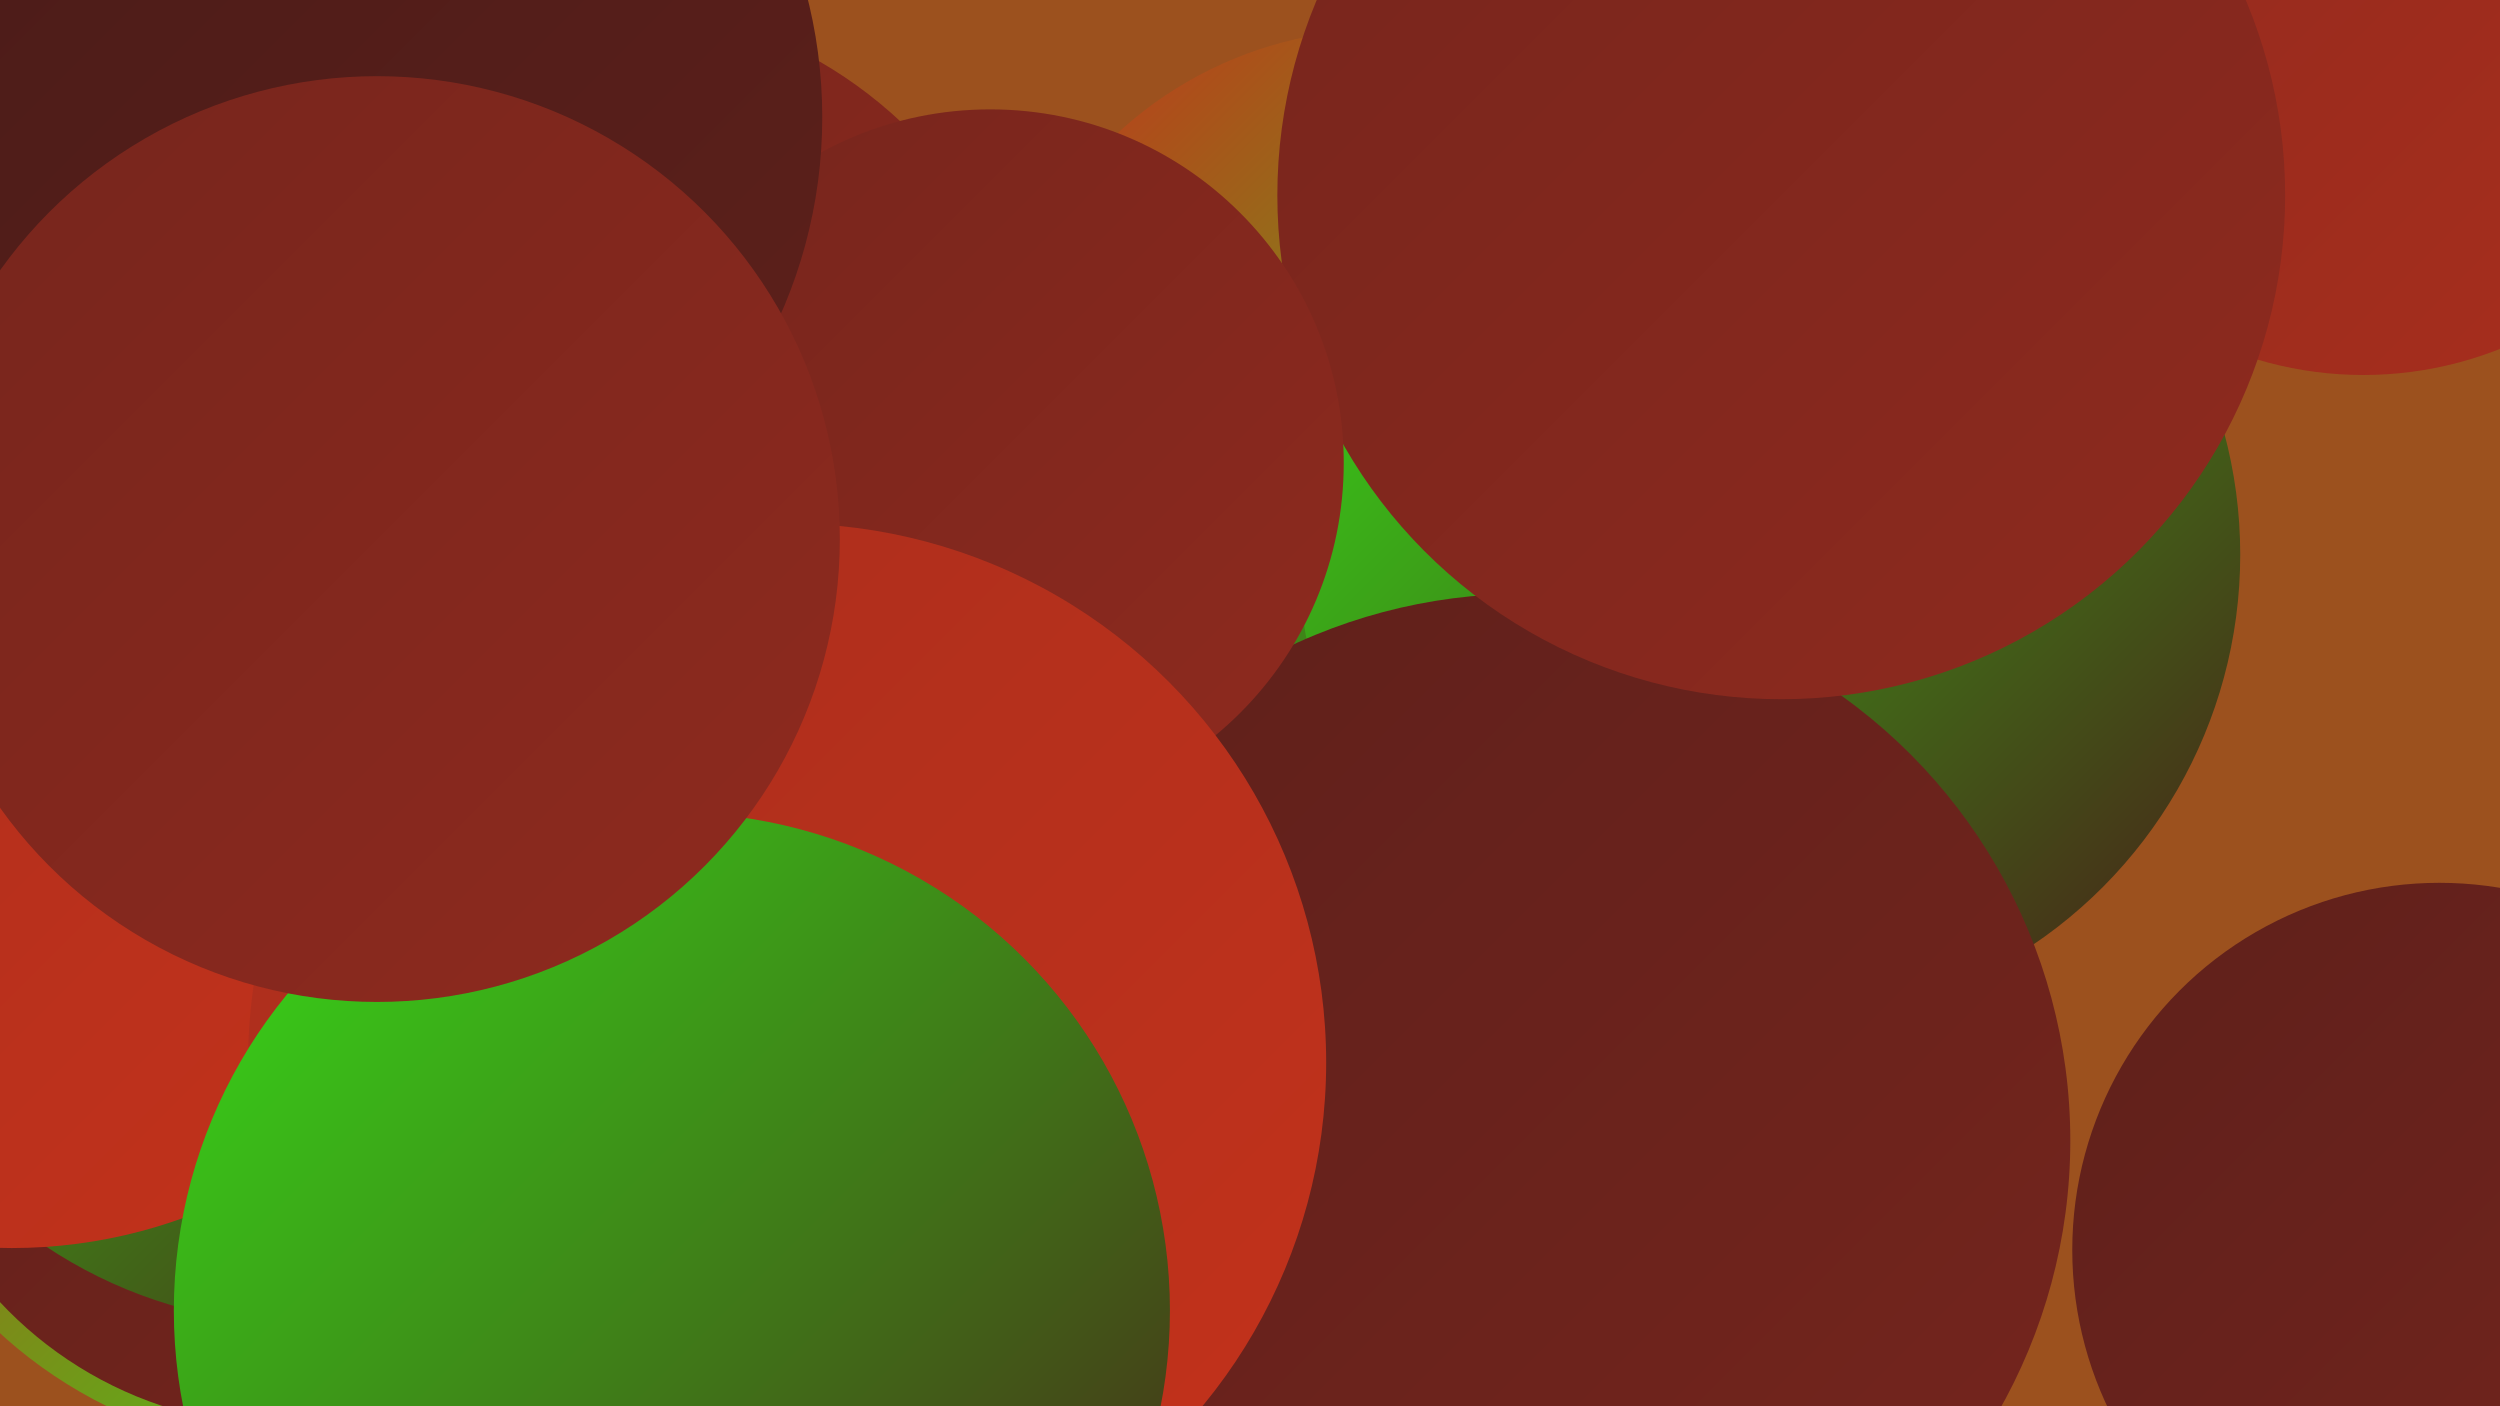
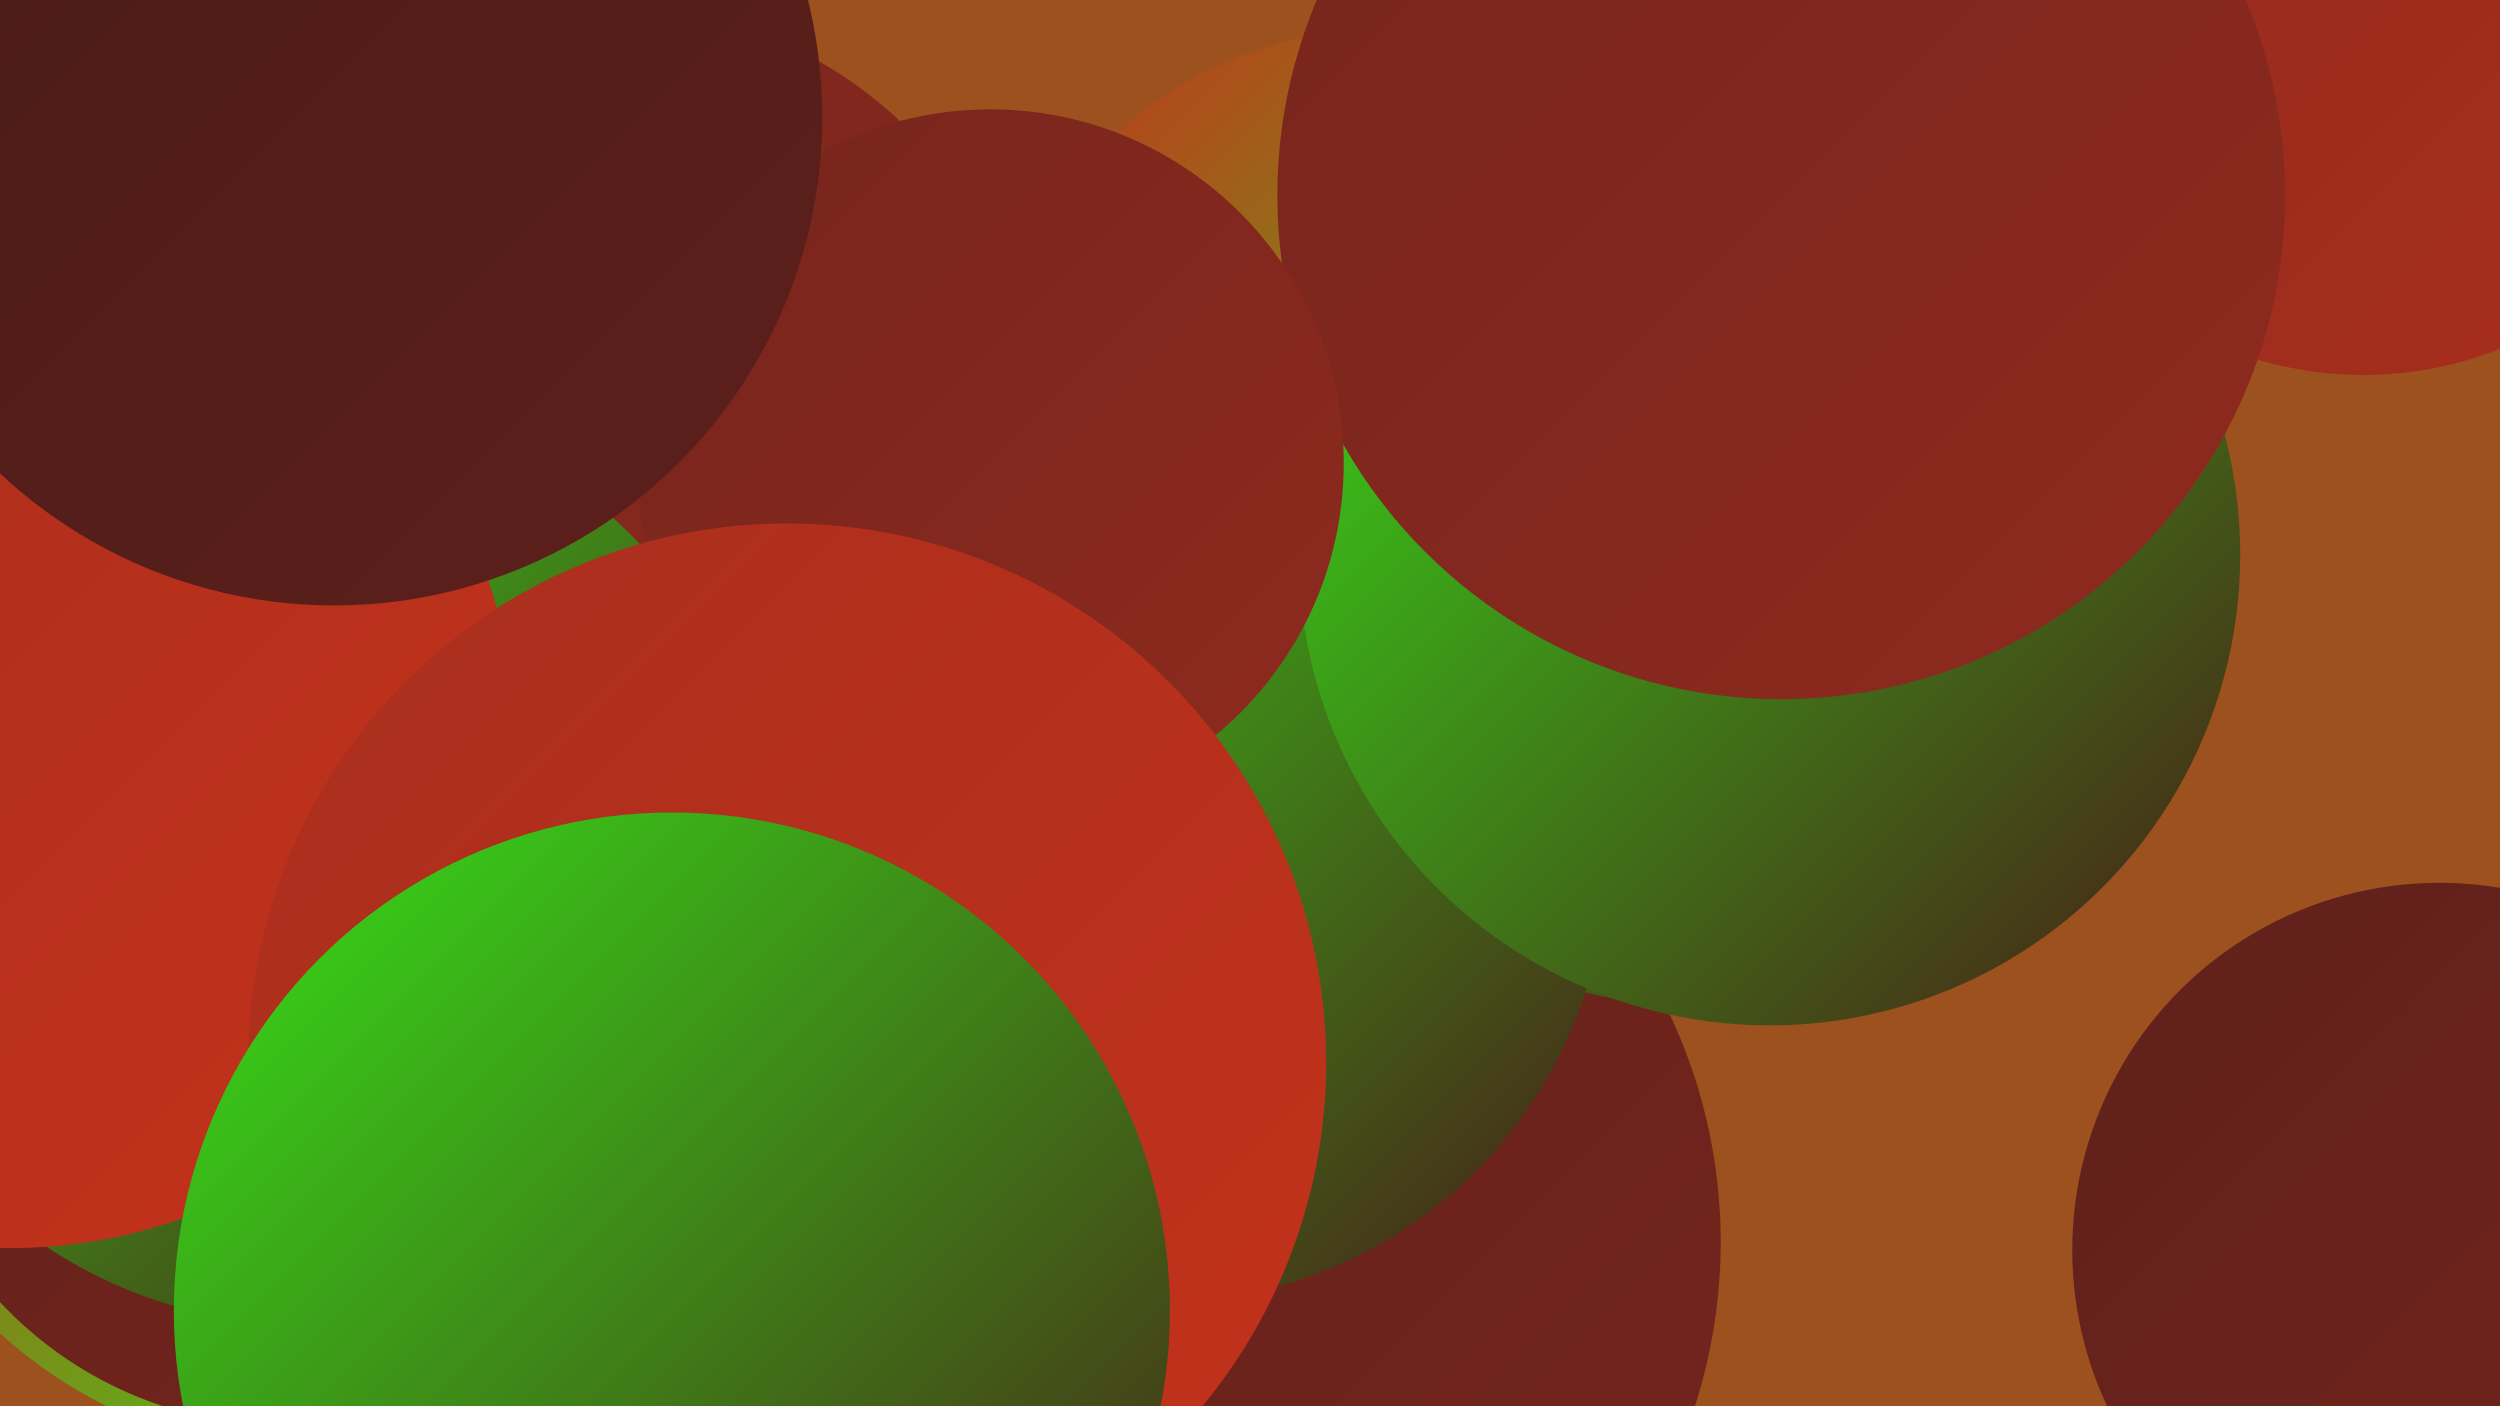
<svg xmlns="http://www.w3.org/2000/svg" width="1280" height="720">
  <defs>
    <linearGradient id="grad0" x1="0%" y1="0%" x2="100%" y2="100%">
      <stop offset="0%" style="stop-color:#481b18;stop-opacity:1" />
      <stop offset="100%" style="stop-color:#5e201b;stop-opacity:1" />
    </linearGradient>
    <linearGradient id="grad1" x1="0%" y1="0%" x2="100%" y2="100%">
      <stop offset="0%" style="stop-color:#5e201b;stop-opacity:1" />
      <stop offset="100%" style="stop-color:#76251d;stop-opacity:1" />
    </linearGradient>
    <linearGradient id="grad2" x1="0%" y1="0%" x2="100%" y2="100%">
      <stop offset="0%" style="stop-color:#76251d;stop-opacity:1" />
      <stop offset="100%" style="stop-color:#8f2a1e;stop-opacity:1" />
    </linearGradient>
    <linearGradient id="grad3" x1="0%" y1="0%" x2="100%" y2="100%">
      <stop offset="0%" style="stop-color:#8f2a1e;stop-opacity:1" />
      <stop offset="100%" style="stop-color:#a92e1d;stop-opacity:1" />
    </linearGradient>
    <linearGradient id="grad4" x1="0%" y1="0%" x2="100%" y2="100%">
      <stop offset="0%" style="stop-color:#a92e1d;stop-opacity:1" />
      <stop offset="100%" style="stop-color:#c4321b;stop-opacity:1" />
    </linearGradient>
    <linearGradient id="grad5" x1="0%" y1="0%" x2="100%" y2="100%">
      <stop offset="0%" style="stop-color:#c4321b;stop-opacity:1" />
      <stop offset="100%" style="stop-color:#36e118;stop-opacity:1" />
    </linearGradient>
    <linearGradient id="grad6" x1="0%" y1="0%" x2="100%" y2="100%">
      <stop offset="0%" style="stop-color:#36e118;stop-opacity:1" />
      <stop offset="100%" style="stop-color:#481b18;stop-opacity:1" />
    </linearGradient>
  </defs>
  <rect width="1280" height="720" fill="#9c511e" />
  <circle cx="708" cy="215" r="200" fill="url(#grad5)" />
  <circle cx="607" cy="636" r="274" fill="url(#grad1)" />
  <circle cx="859" cy="318" r="196" fill="url(#grad6)" />
  <circle cx="1210" cy="2" r="190" fill="url(#grad3)" />
  <circle cx="593" cy="437" r="230" fill="url(#grad6)" />
  <circle cx="906" cy="284" r="241" fill="url(#grad6)" />
  <circle cx="40" cy="39" r="272" fill="url(#grad0)" />
  <circle cx="1249" cy="640" r="188" fill="url(#grad1)" />
  <circle cx="158" cy="510" r="234" fill="url(#grad5)" />
  <circle cx="146" cy="530" r="200" fill="url(#grad1)" />
  <circle cx="306" cy="228" r="227" fill="url(#grad2)" />
  <circle cx="155" cy="441" r="237" fill="url(#grad6)" />
-   <circle cx="780" cy="584" r="280" fill="url(#grad1)" />
  <circle cx="6" cy="381" r="258" fill="url(#grad4)" />
  <circle cx="912" cy="100" r="258" fill="url(#grad2)" />
  <circle cx="507" cy="237" r="181" fill="url(#grad2)" />
  <circle cx="403" cy="544" r="276" fill="url(#grad4)" />
  <circle cx="171" cy="60" r="250" fill="url(#grad0)" />
  <circle cx="344" cy="671" r="255" fill="url(#grad6)" />
-   <circle cx="193" cy="276" r="237" fill="url(#grad2)" />
</svg>